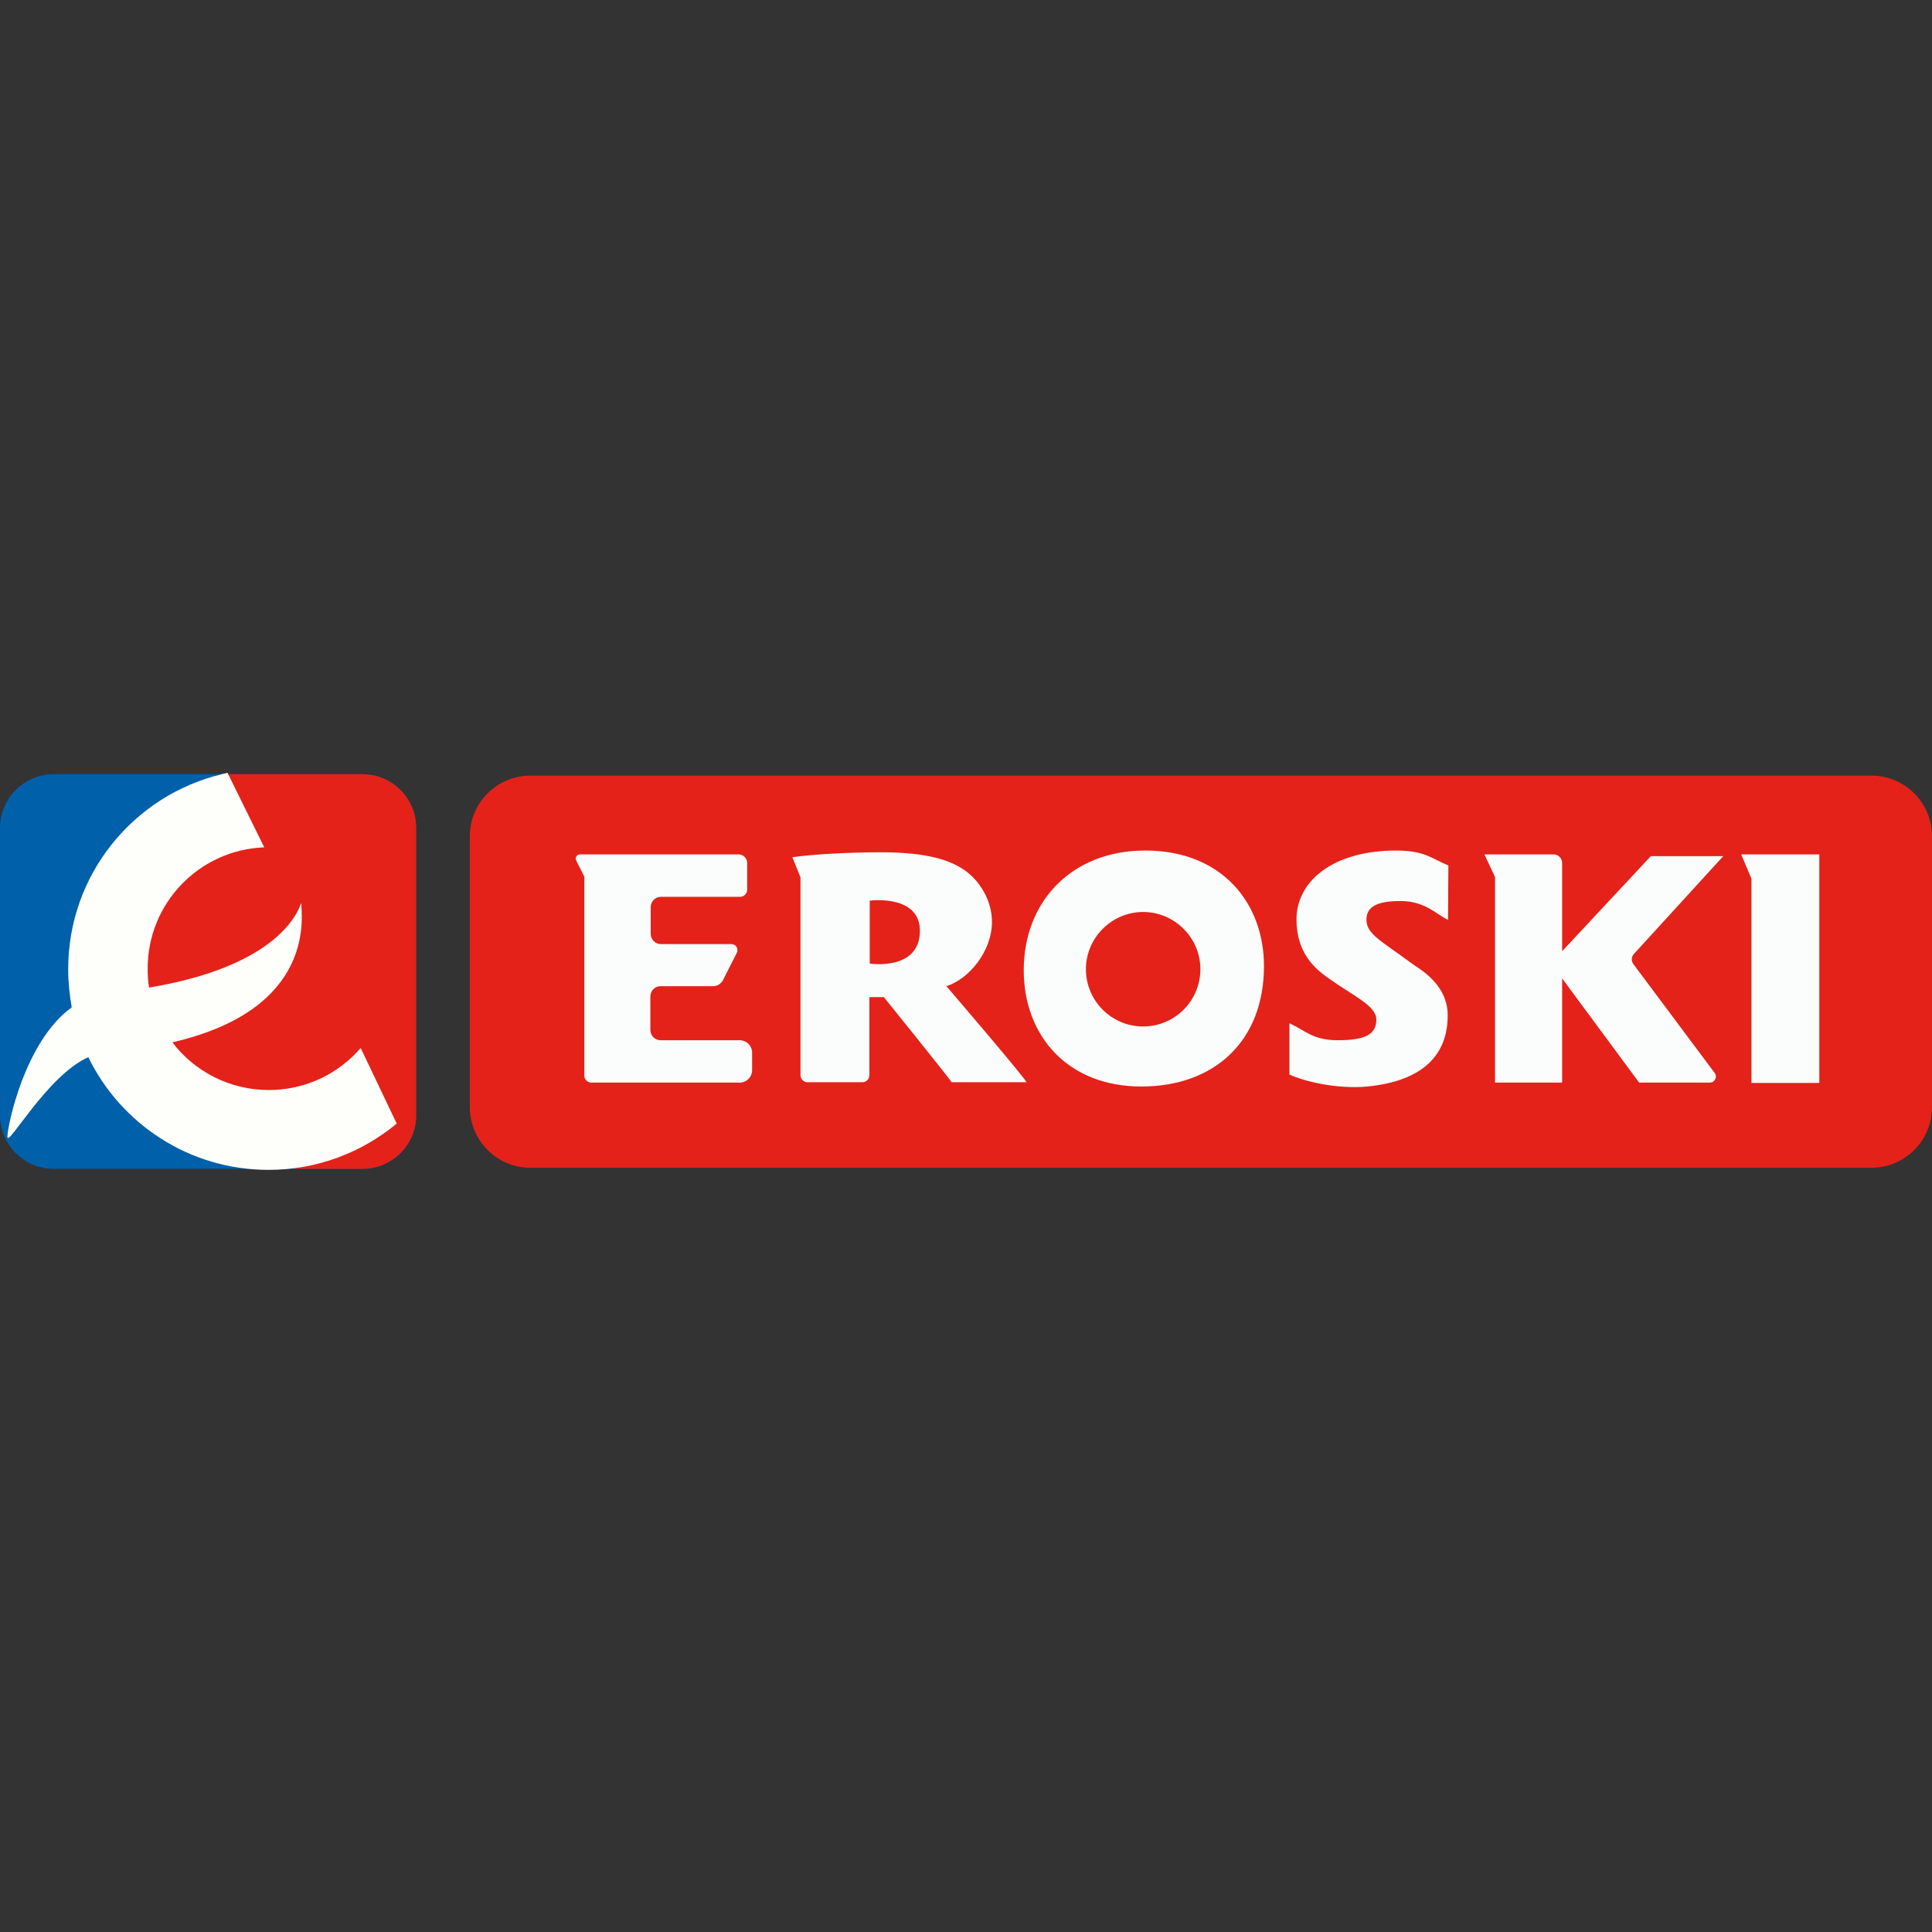
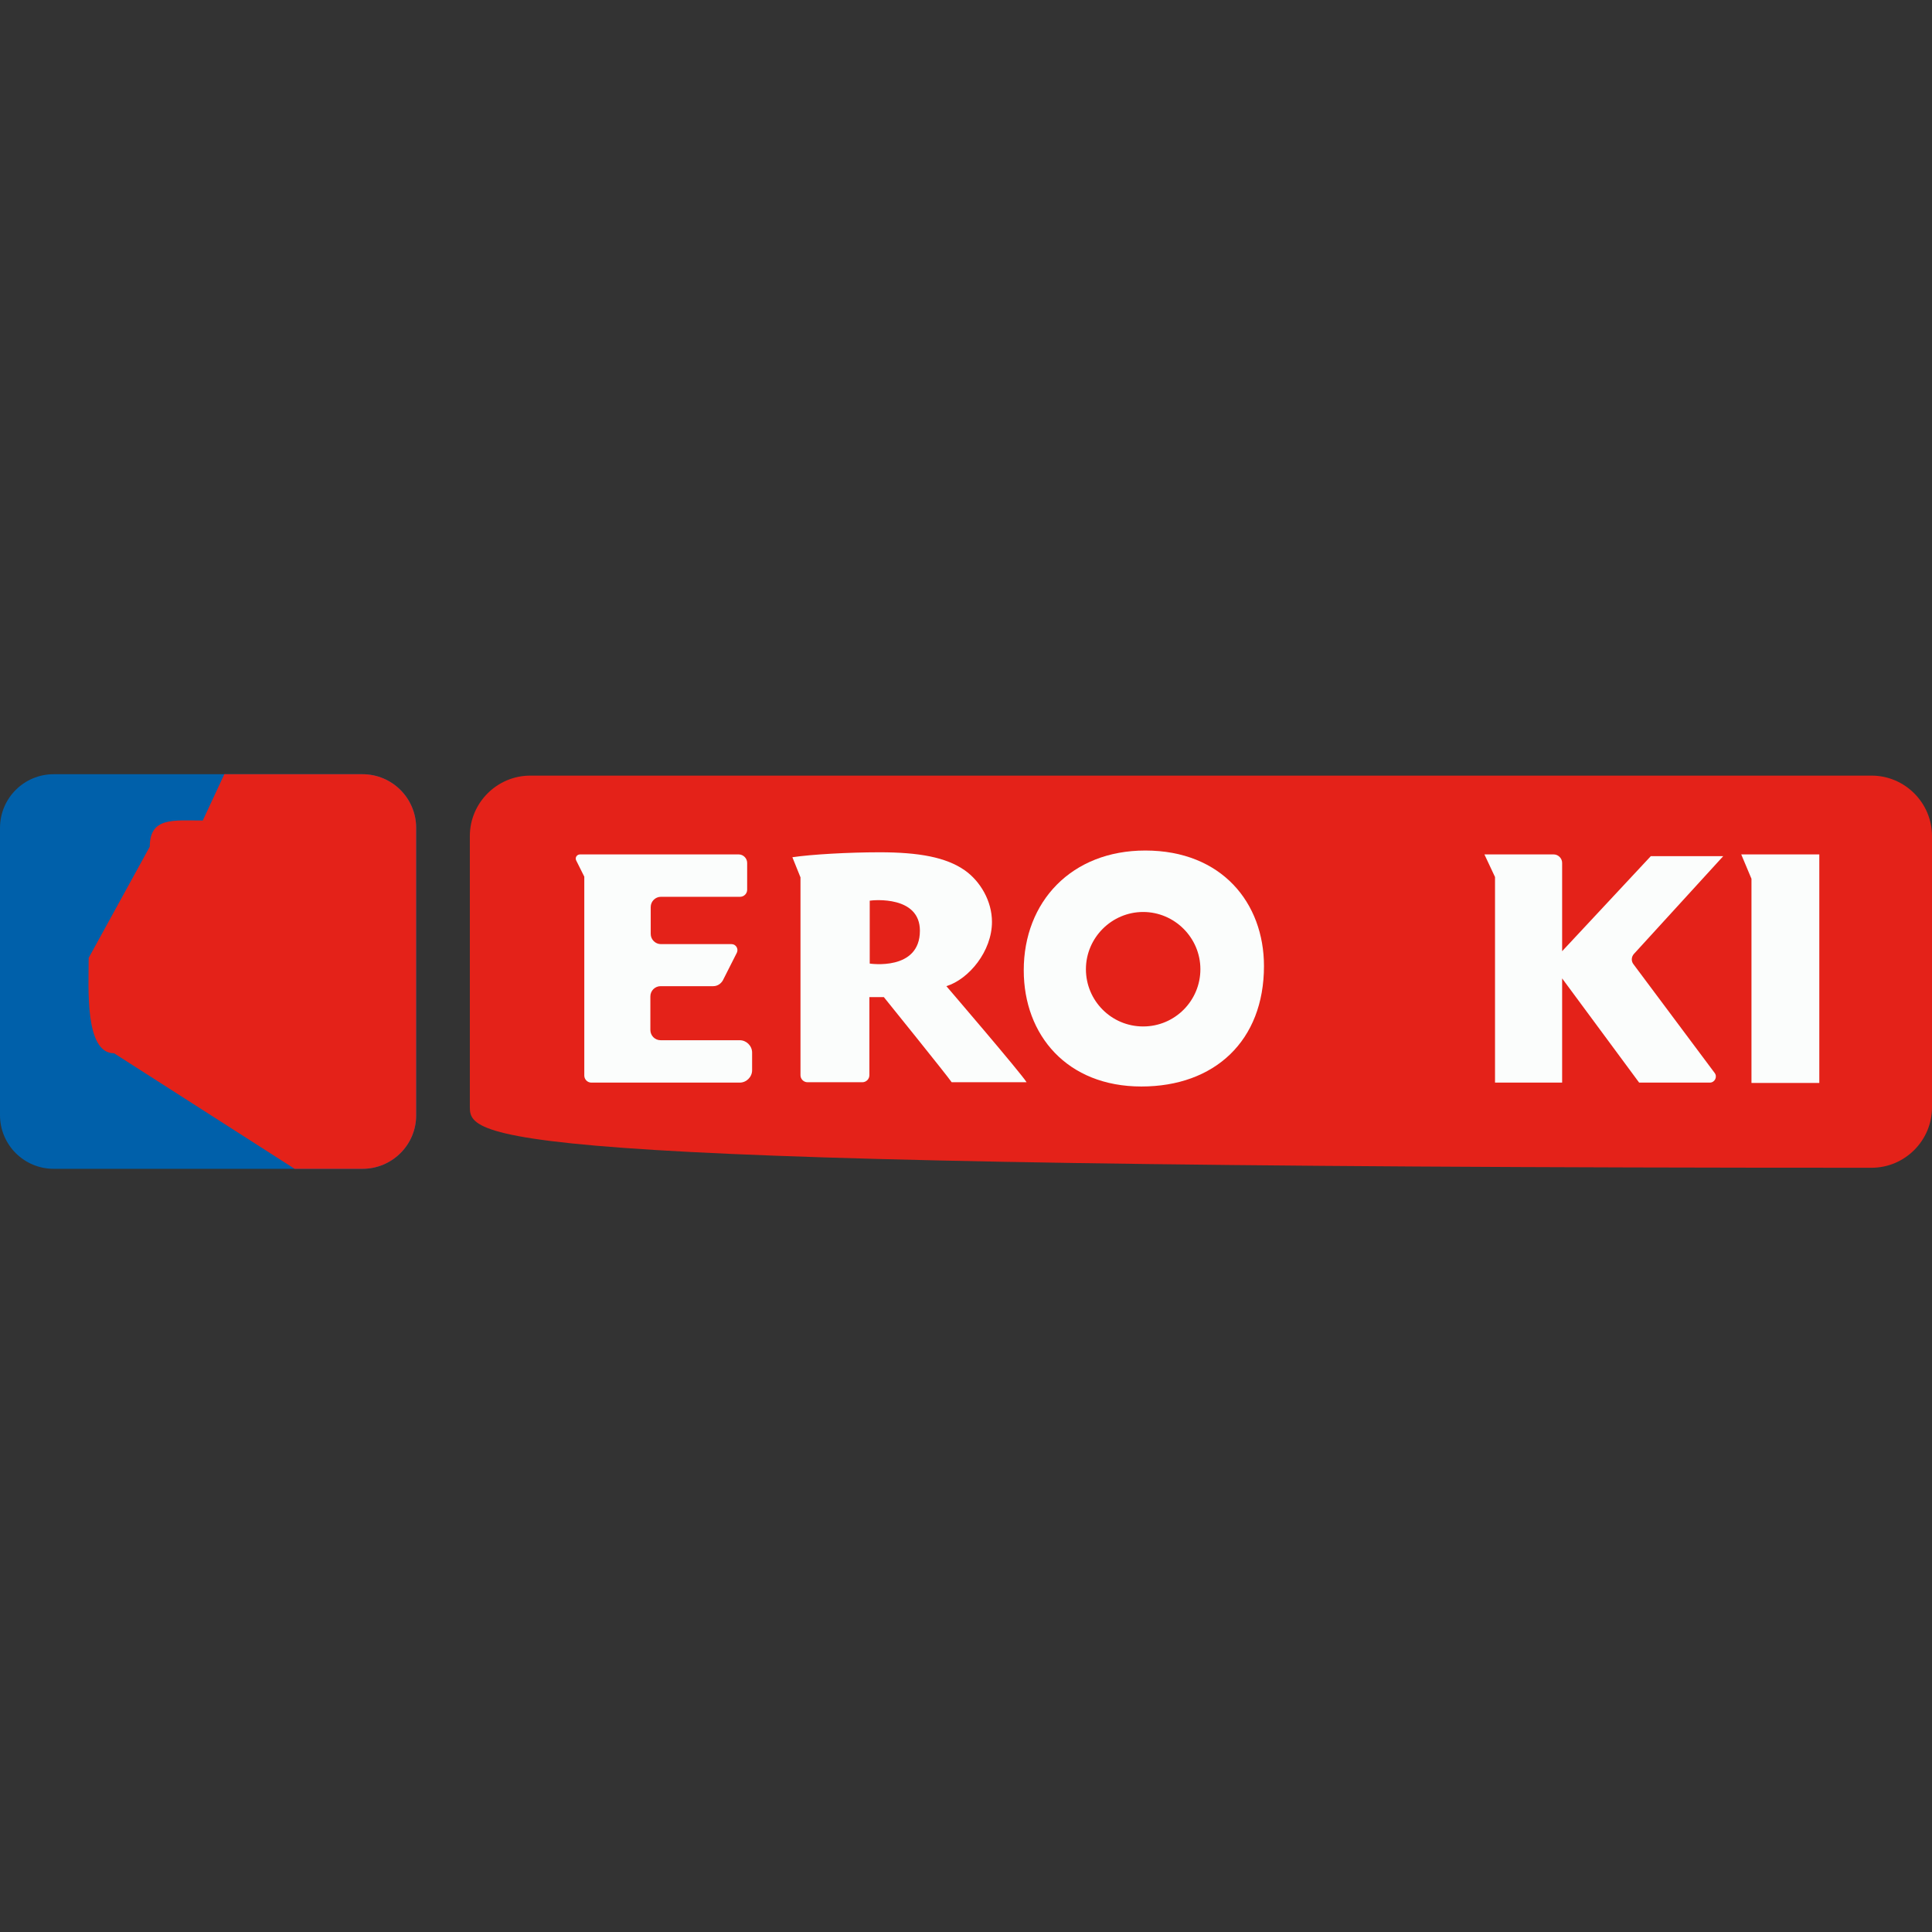
<svg xmlns="http://www.w3.org/2000/svg" width="100" height="100" viewBox="0 0 100 100" fill="none">
  <rect x="0" y="0" width="100" height="100" fill="#333333" stroke="none" />
-   <path d="M96.874 60.443H27.446C25.727 60.443 24.319 59.035 24.319 57.316V43.273C24.319 41.554 25.727 40.146 27.446 40.146H96.874C98.593 40.146 100 41.554 100 43.273V57.316C100 59.035 98.593 60.443 96.874 60.443Z" fill="#E42219" />
+   <path d="M96.874 60.443C25.727 60.443 24.319 59.035 24.319 57.316V43.273C24.319 41.554 25.727 40.146 27.446 40.146H96.874C98.593 40.146 100 41.554 100 43.273V57.316C100 59.035 98.593 60.443 96.874 60.443Z" fill="#E42219" />
  <path d="M18.76 60.498H2.779C1.243 60.498 0 59.254 0 57.718V42.852C0 41.317 1.243 40.073 2.779 40.073H18.76C20.296 40.073 21.54 41.317 21.54 42.852V57.736C21.54 59.254 20.296 60.498 18.76 60.498Z" fill="#0060AA" />
  <path d="M36.917 51.044H34.193C33.9 51.044 33.663 51.282 33.663 51.574V53.312C33.663 53.604 33.9 53.842 34.193 53.842H38.289C38.636 53.842 38.929 54.134 38.929 54.482V55.396C38.929 55.743 38.636 56.036 38.289 56.036H30.609C30.408 56.036 30.243 55.871 30.243 55.67V45.376L29.823 44.535C29.75 44.388 29.86 44.224 30.024 44.224H38.234C38.472 44.224 38.673 44.425 38.673 44.663V46.052C38.673 46.254 38.508 46.418 38.307 46.418H34.211C33.919 46.418 33.681 46.656 33.681 46.948V48.338C33.681 48.63 33.919 48.868 34.211 48.868H37.868C38.088 48.868 38.234 49.106 38.142 49.307L37.411 50.752C37.301 50.934 37.119 51.044 36.917 51.044Z" fill="#FBFDFC" />
  <path d="M41.013 44.37C42 44.224 43.902 44.114 45.529 44.114C47.559 44.114 48.967 44.37 49.936 45.047C50.74 45.613 51.344 46.637 51.344 47.716C51.344 49.234 50.155 50.678 48.985 51.044C48.985 51.044 52.861 55.56 53.136 56.017H49.259C49.04 55.688 45.748 51.611 45.748 51.611H44.999V55.652C44.999 55.853 44.834 56.017 44.633 56.017H41.799C41.598 56.017 41.433 55.853 41.433 55.652V45.412L41.013 44.37ZM45.017 49.874C45.017 49.874 47.614 50.276 47.614 48.173C47.614 46.363 45.236 46.583 45.017 46.619V49.874Z" fill="#FBFDFC" />
-   <path d="M66.74 52.964C67.563 53.33 67.929 53.842 69.245 53.842C70.653 53.842 71.238 53.549 71.238 52.781C71.238 52.05 70.105 51.593 68.697 50.587C68.038 50.112 67.106 49.307 67.106 47.588C67.106 45.577 69.044 44.023 72.262 44.023C73.798 44.023 74.146 44.48 74.968 44.791L74.95 47.606C74.402 47.387 73.817 46.637 72.482 46.637C71.147 46.637 70.726 47.003 70.726 47.606C70.726 48.356 71.531 48.722 73.03 49.837C73.433 50.148 74.932 50.898 74.932 52.562C74.932 54.555 73.707 55.944 70.781 56.237C69.227 56.383 67.508 55.981 66.74 55.615V52.964Z" fill="#FBFDFC" />
  <path d="M76.833 44.224H80.417C80.654 44.224 80.856 44.425 80.856 44.663V49.234L85.445 44.315H89.194L84.567 49.38C84.439 49.526 84.421 49.746 84.549 49.91L88.755 55.542C88.901 55.743 88.755 56.036 88.499 56.036H84.842L80.856 50.642V56.036H77.382V45.394L76.833 44.224Z" fill="#FBFDFC" />
  <path d="M94.167 44.224V56.054H90.656V45.486L90.126 44.224H94.167Z" fill="#FBFDFC" />
  <path d="M59.279 44.023C55.458 44.023 52.989 46.674 52.989 50.221C52.989 53.586 55.238 56.237 59.078 56.237C62.863 56.237 65.423 53.878 65.423 50.002C65.423 46.747 63.247 44.023 59.279 44.023ZM59.169 53.129C57.524 53.129 56.207 51.794 56.207 50.166C56.207 48.539 57.542 47.204 59.169 47.204C60.797 47.204 62.132 48.539 62.132 50.166C62.132 51.794 60.815 53.129 59.169 53.129Z" fill="#FBFDFC" />
  <path d="M18.761 60.498H15.25L5.906 54.518C4.371 54.518 4.59 51.117 4.59 49.581L7.753 43.822C7.753 42.286 8.96 42.469 10.496 42.469L11.611 40.073H18.761C20.297 40.073 21.54 41.317 21.54 42.852V57.736C21.54 59.254 20.297 60.498 18.761 60.498Z" fill="#E42219" />
-   <path d="M18.669 54.244C17.517 55.579 15.816 56.42 13.915 56.42C11.885 56.42 10.056 55.451 8.923 53.951C16.365 52.233 15.597 47.424 15.597 46.82C15.597 46.199 15.524 49.819 7.716 51.117C7.661 50.806 7.643 50.477 7.643 50.13C7.643 46.747 10.312 43.986 13.677 43.858L11.775 40C11.702 40.018 11.611 40.037 11.538 40.055C11.519 40.055 11.501 40.055 11.483 40.073C6.911 41.17 3.529 45.266 3.529 50.166C3.529 50.843 3.602 51.501 3.712 52.141C1.28 53.897 0.384 58.285 0.384 58.833C0.384 59.437 2.432 55.67 4.571 54.719C6.253 58.175 9.8 60.552 13.896 60.552C16.42 60.552 18.724 59.656 20.534 58.157L18.669 54.244Z" fill="#FEFFFB" />
</svg>